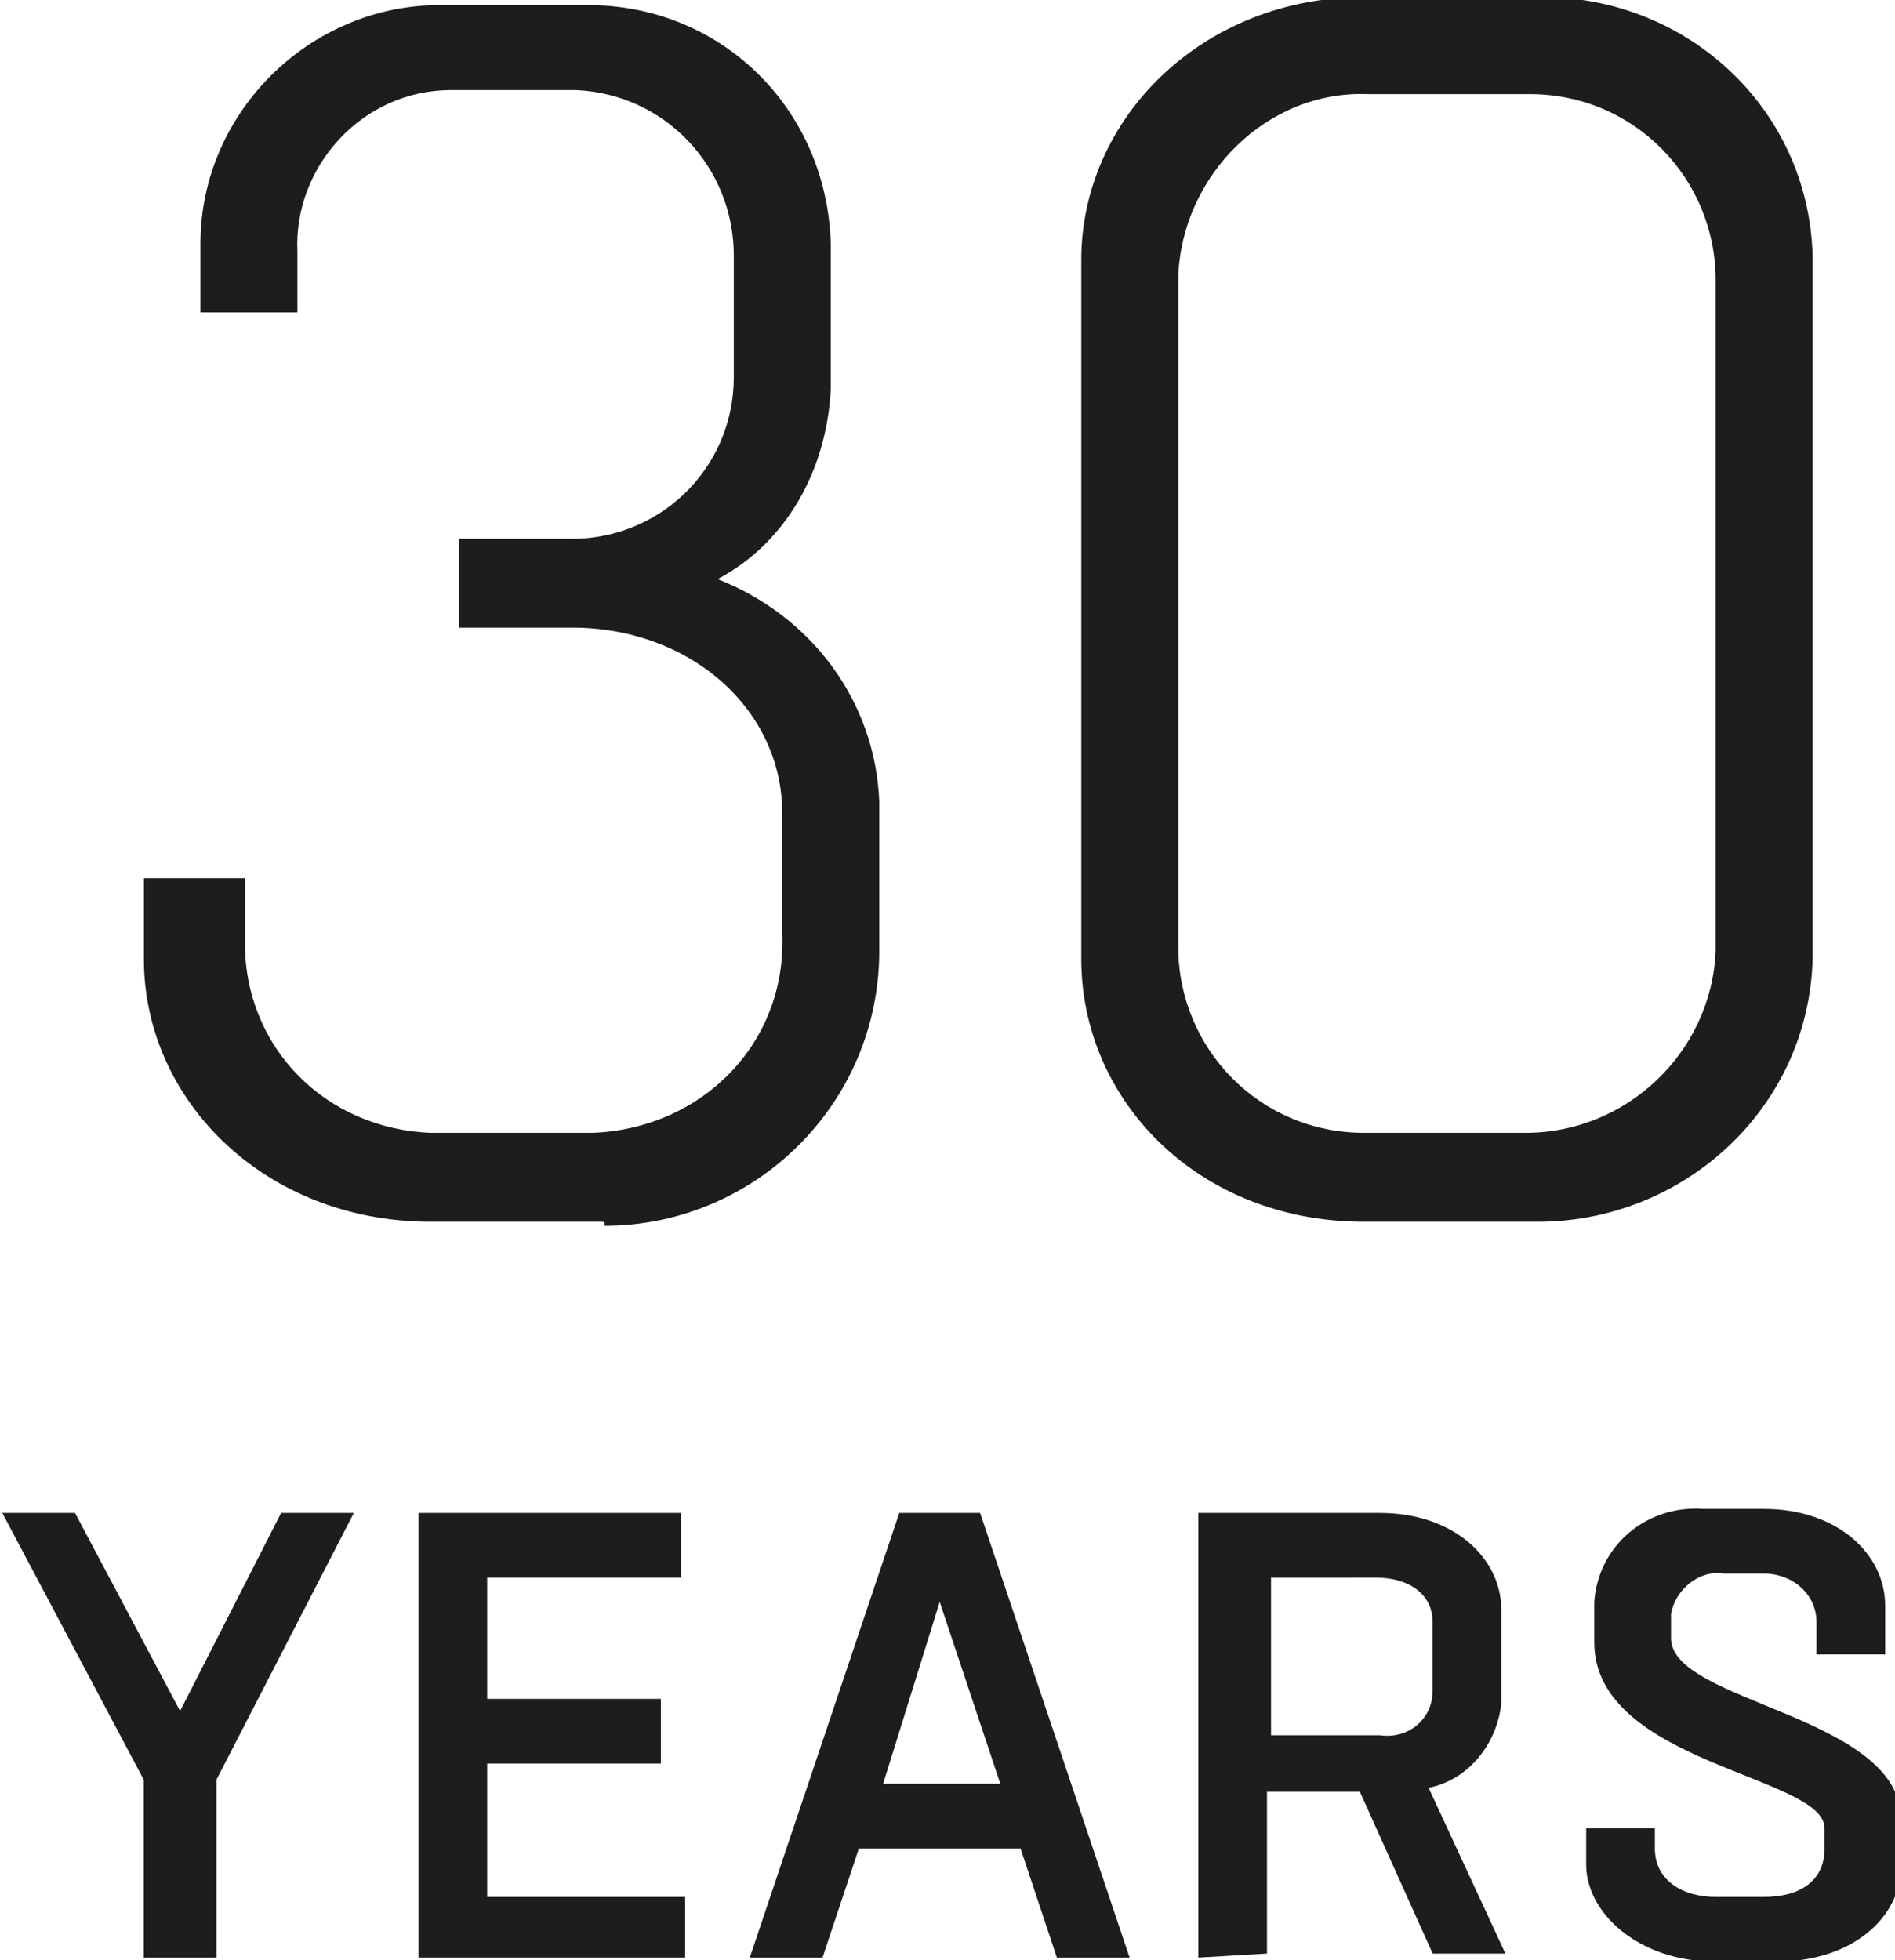
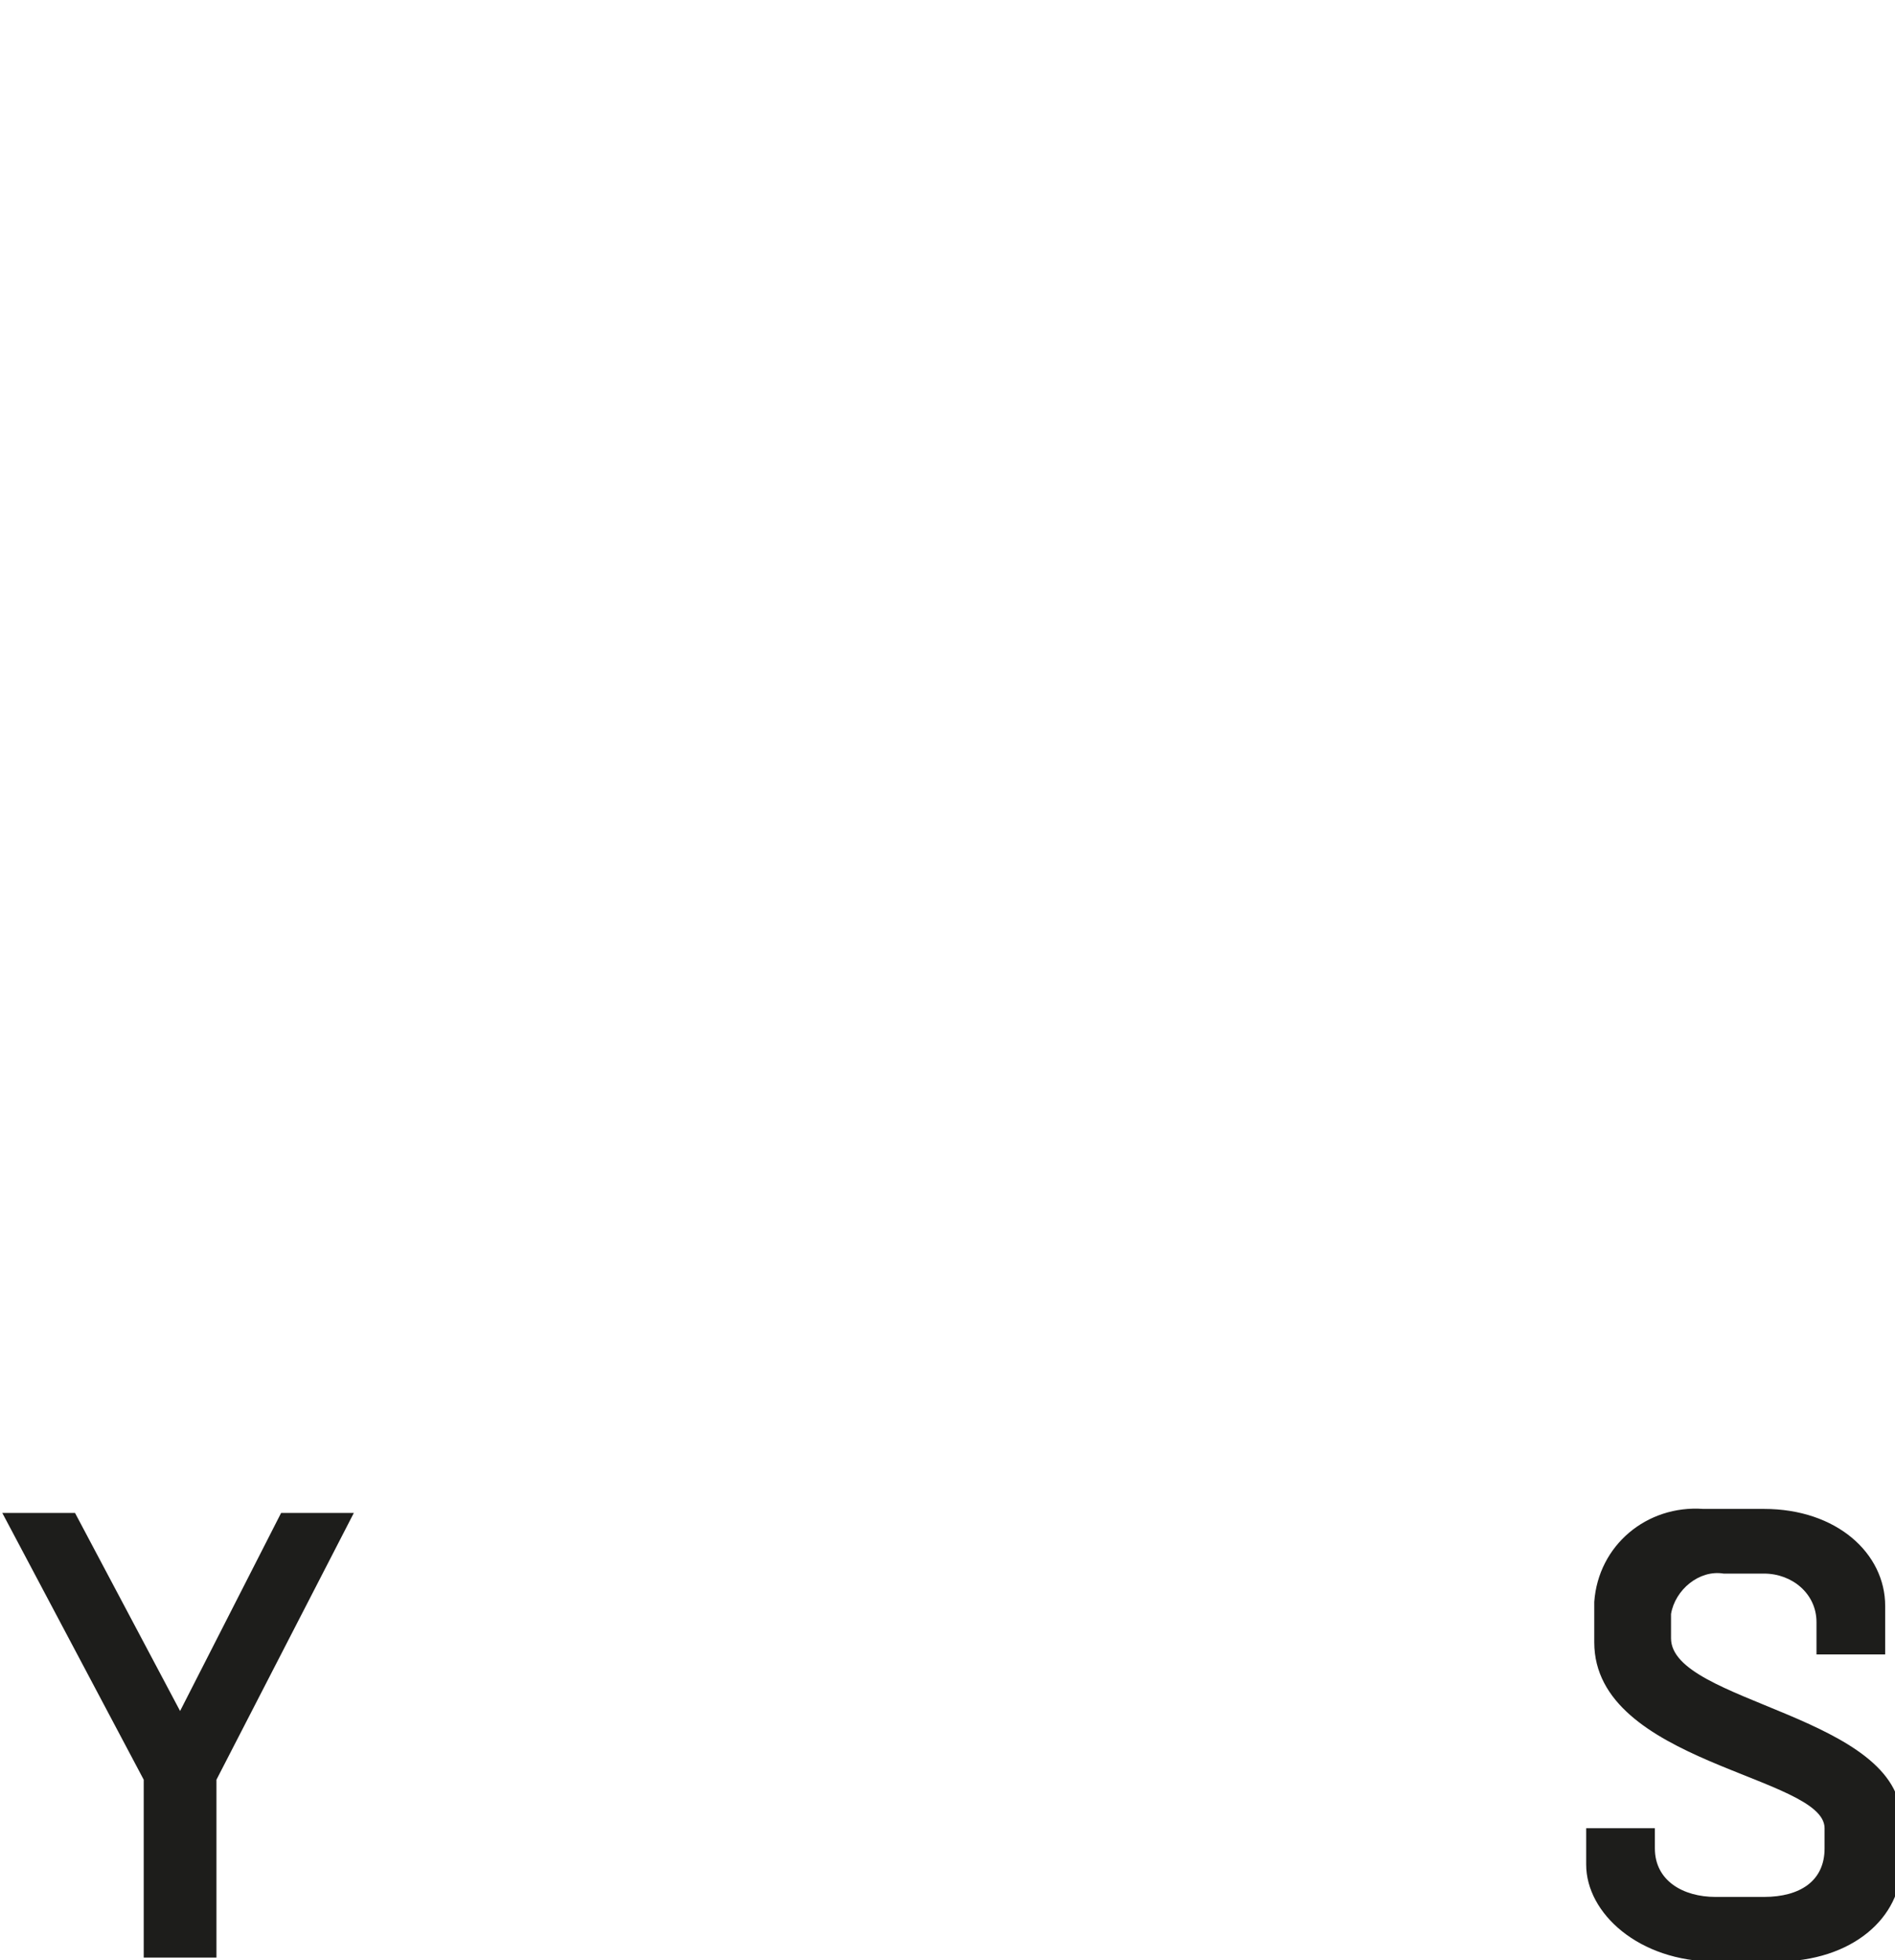
<svg xmlns="http://www.w3.org/2000/svg" version="1.1" id="Шар_1" x="0px" y="0px" viewBox="0 0 46.9 48.5" style="enable-background:new 0 0 46.9 48.5;" xml:space="preserve">
  <style type="text/css">
	.st0{fill:#1D1D1B;}
</style>
  <g>
    <g id="Group_13" transform="translate(451.661 377.129)">
-       <path id="Path_51" class="st0" d="M-436.8-346.9h-4.2c-4.1,0-7.1-3-7.1-6.5v-2h2.5v1.6c0,2.6,2,4.6,4.6,4.7c0,0,0.1,0,0.1,0h3.9    c2.7-0.1,4.8-2.2,4.7-4.9c0,0,0,0,0,0v-3c0-2.6-2.3-4.6-5.2-4.6h-2.8v-2.2h2.6c2.3,0.1,4.2-1.7,4.2-4c0,0,0-0.1,0-0.1v-2.9    c0-2.2-1.7-4-3.9-4.1c0,0-0.1,0-0.1,0h-3c-2.2,0-3.9,1.9-3.8,4c0,0,0,0,0,0.1v1.4h-2.4v-1.7c0-3.3,2.8-6,6.1-5.9c0,0,0,0,0,0h3.3    c3.4-0.1,6.1,2.5,6.2,5.9v3.6c-0.1,2-1.1,3.8-2.8,4.7c2.3,0.9,3.9,3,4,5.5v3.7c0,3.8-3.1,6.8-6.8,6.8    C-436.7-346.9-436.7-346.9-436.8-346.9z" />
-       <path id="Path_52" class="st0" d="M-417.9-346.9c-4.1,0-7-3-7-6.5v-17.3c0-3.5,3-6.5,7-6.5h4.2c3.7-0.1,6.8,2.7,6.9,6.4    c0,0,0,0.1,0,0.1v17.3c-0.1,3.7-3.2,6.5-6.8,6.5c0,0-0.1,0-0.1,0L-417.9-346.9L-417.9-346.9z M-413.9-349.1c2.5,0,4.6-2,4.7-4.5    c0,0,0-0.1,0-0.1v-16.5c0-2.5-2-4.6-4.6-4.6c0,0-0.1,0-0.1,0h-3.9c-2.5-0.1-4.6,2-4.7,4.5c0,0,0,0.1,0,0.1v16.5    c0,2.5,2,4.6,4.6,4.6c0,0,0.1,0,0.1,0L-413.9-349.1L-413.9-349.1z" />
-     </g>
+       </g>
    <g id="Group_14" transform="translate(448.057 414.434)">
      <path id="Path_53" class="st0" d="M-444.5-366v-4.4l-3.5-6.6h1.8l2.6,4.9l2.5-4.9h1.8l-3.4,6.6v4.4H-444.5z" />
-       <path id="Path_54" class="st0" d="M-431-366h-6.7v-11h6.5v1.6h-4.8v3h4.3v1.6h-4.3v3.3h4.9V-366z" />
-       <path id="Path_55" class="st0" d="M-423.8-377l3.7,11h-1.8l-0.9-2.7h-4l-0.9,2.7h-1.8l3.7-11H-423.8z M-426.2-370.3h2.9l-1.5-4.5    L-426.2-370.3z" />
-       <path id="Path_56" class="st0" d="M-418.4-366v-11h4.5c1.8,0,3,1.1,3,2.4v2.3c-0.1,1-0.8,1.9-1.8,2.1l1.9,4.1h-1.8l-1.8-4h-2.3v4    L-418.4-366L-418.4-366z M-416.6-375.4v3.9h2.7c0.7,0.1,1.3-0.4,1.3-1.1c0,0,0,0,0-0.1v-1.6c0-0.7-0.6-1.1-1.4-1.1L-416.6-375.4z" />
      <path id="Path_57" class="st0" d="M-407.1-369.2v0.5c0,0.8,0.7,1.2,1.5,1.2h1.2c0.9,0,1.5-0.4,1.5-1.2v-0.5c0-1.3-5.7-1.6-5.7-4.6    v-1c0.1-1.4,1.3-2.4,2.7-2.3c0,0,0,0,0.1,0h1.4c1.8,0,3,1.1,3,2.4v1.2h-1.7v-0.8c0-0.7-0.6-1.2-1.3-1.2c0,0-0.1,0-0.1,0h-0.9    c-0.6-0.1-1.2,0.4-1.3,1c0,0,0,0.1,0,0.1v0.5c0,1.6,5.7,1.9,5.7,4.5v1.1c0,1.3-1.2,2.4-3.1,2.4h-1.5c-1.9,0-3.2-1.2-3.2-2.4v-0.9    L-407.1-369.2z" />
    </g>
  </g>
</svg>